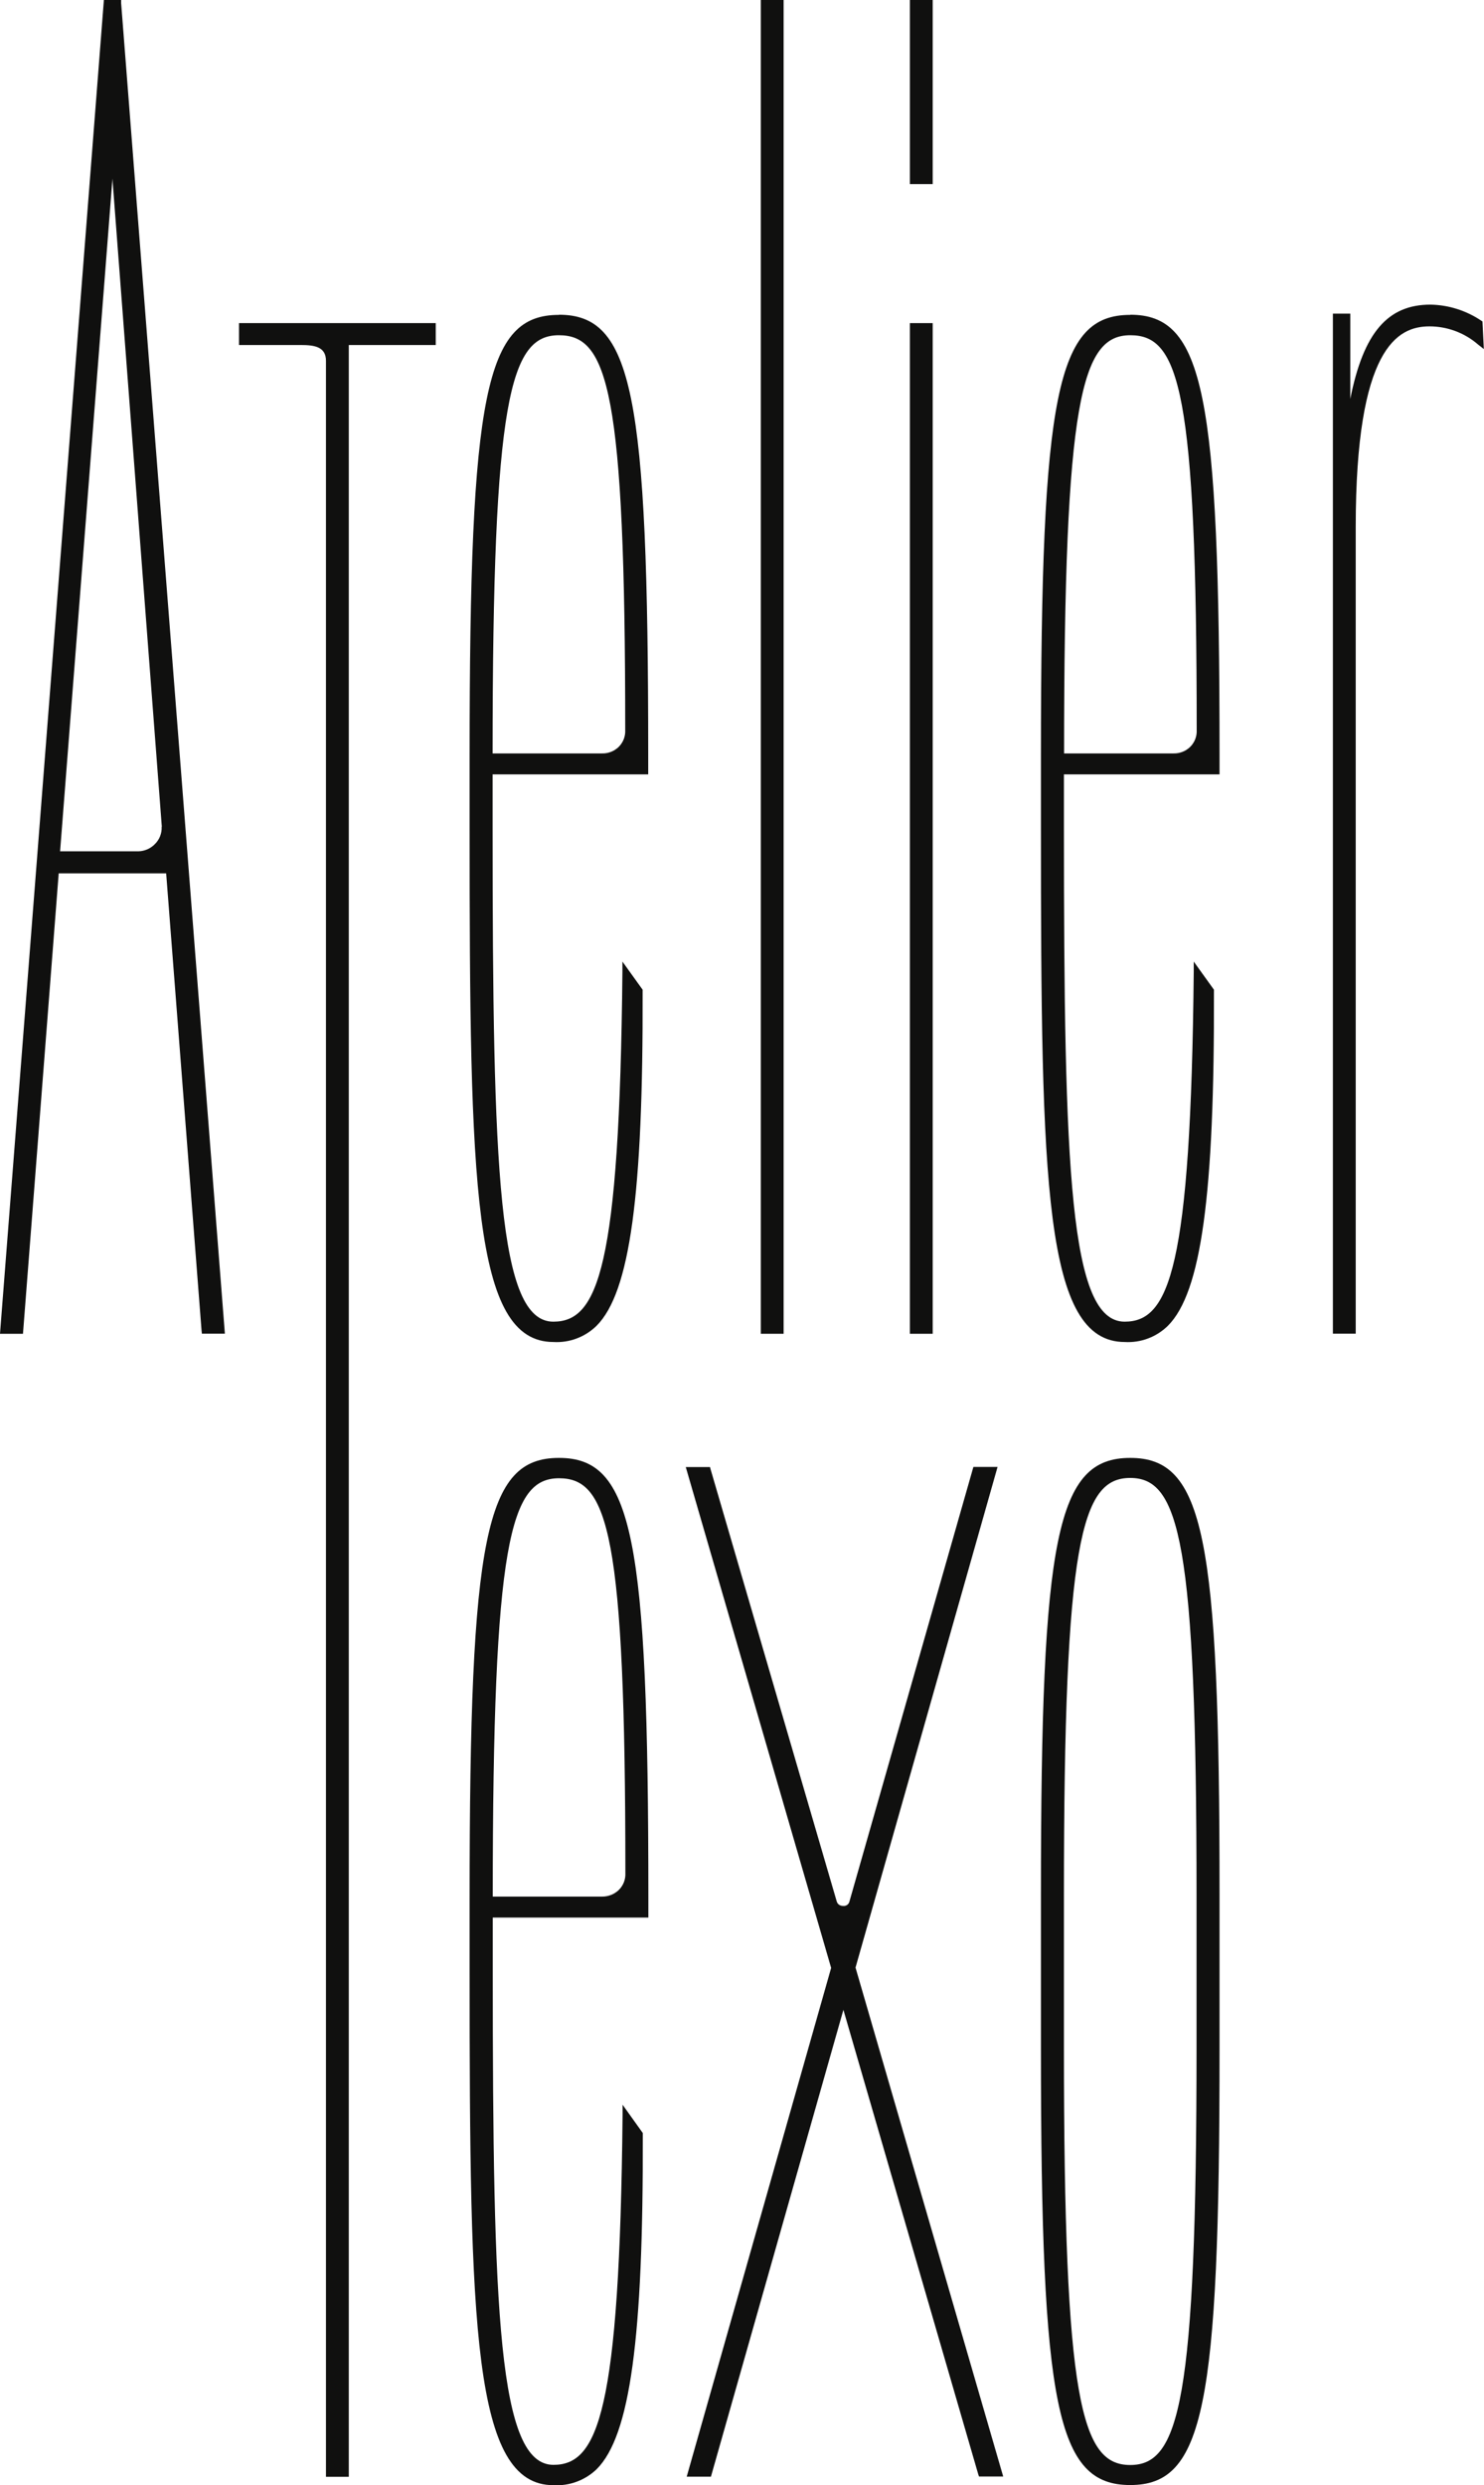
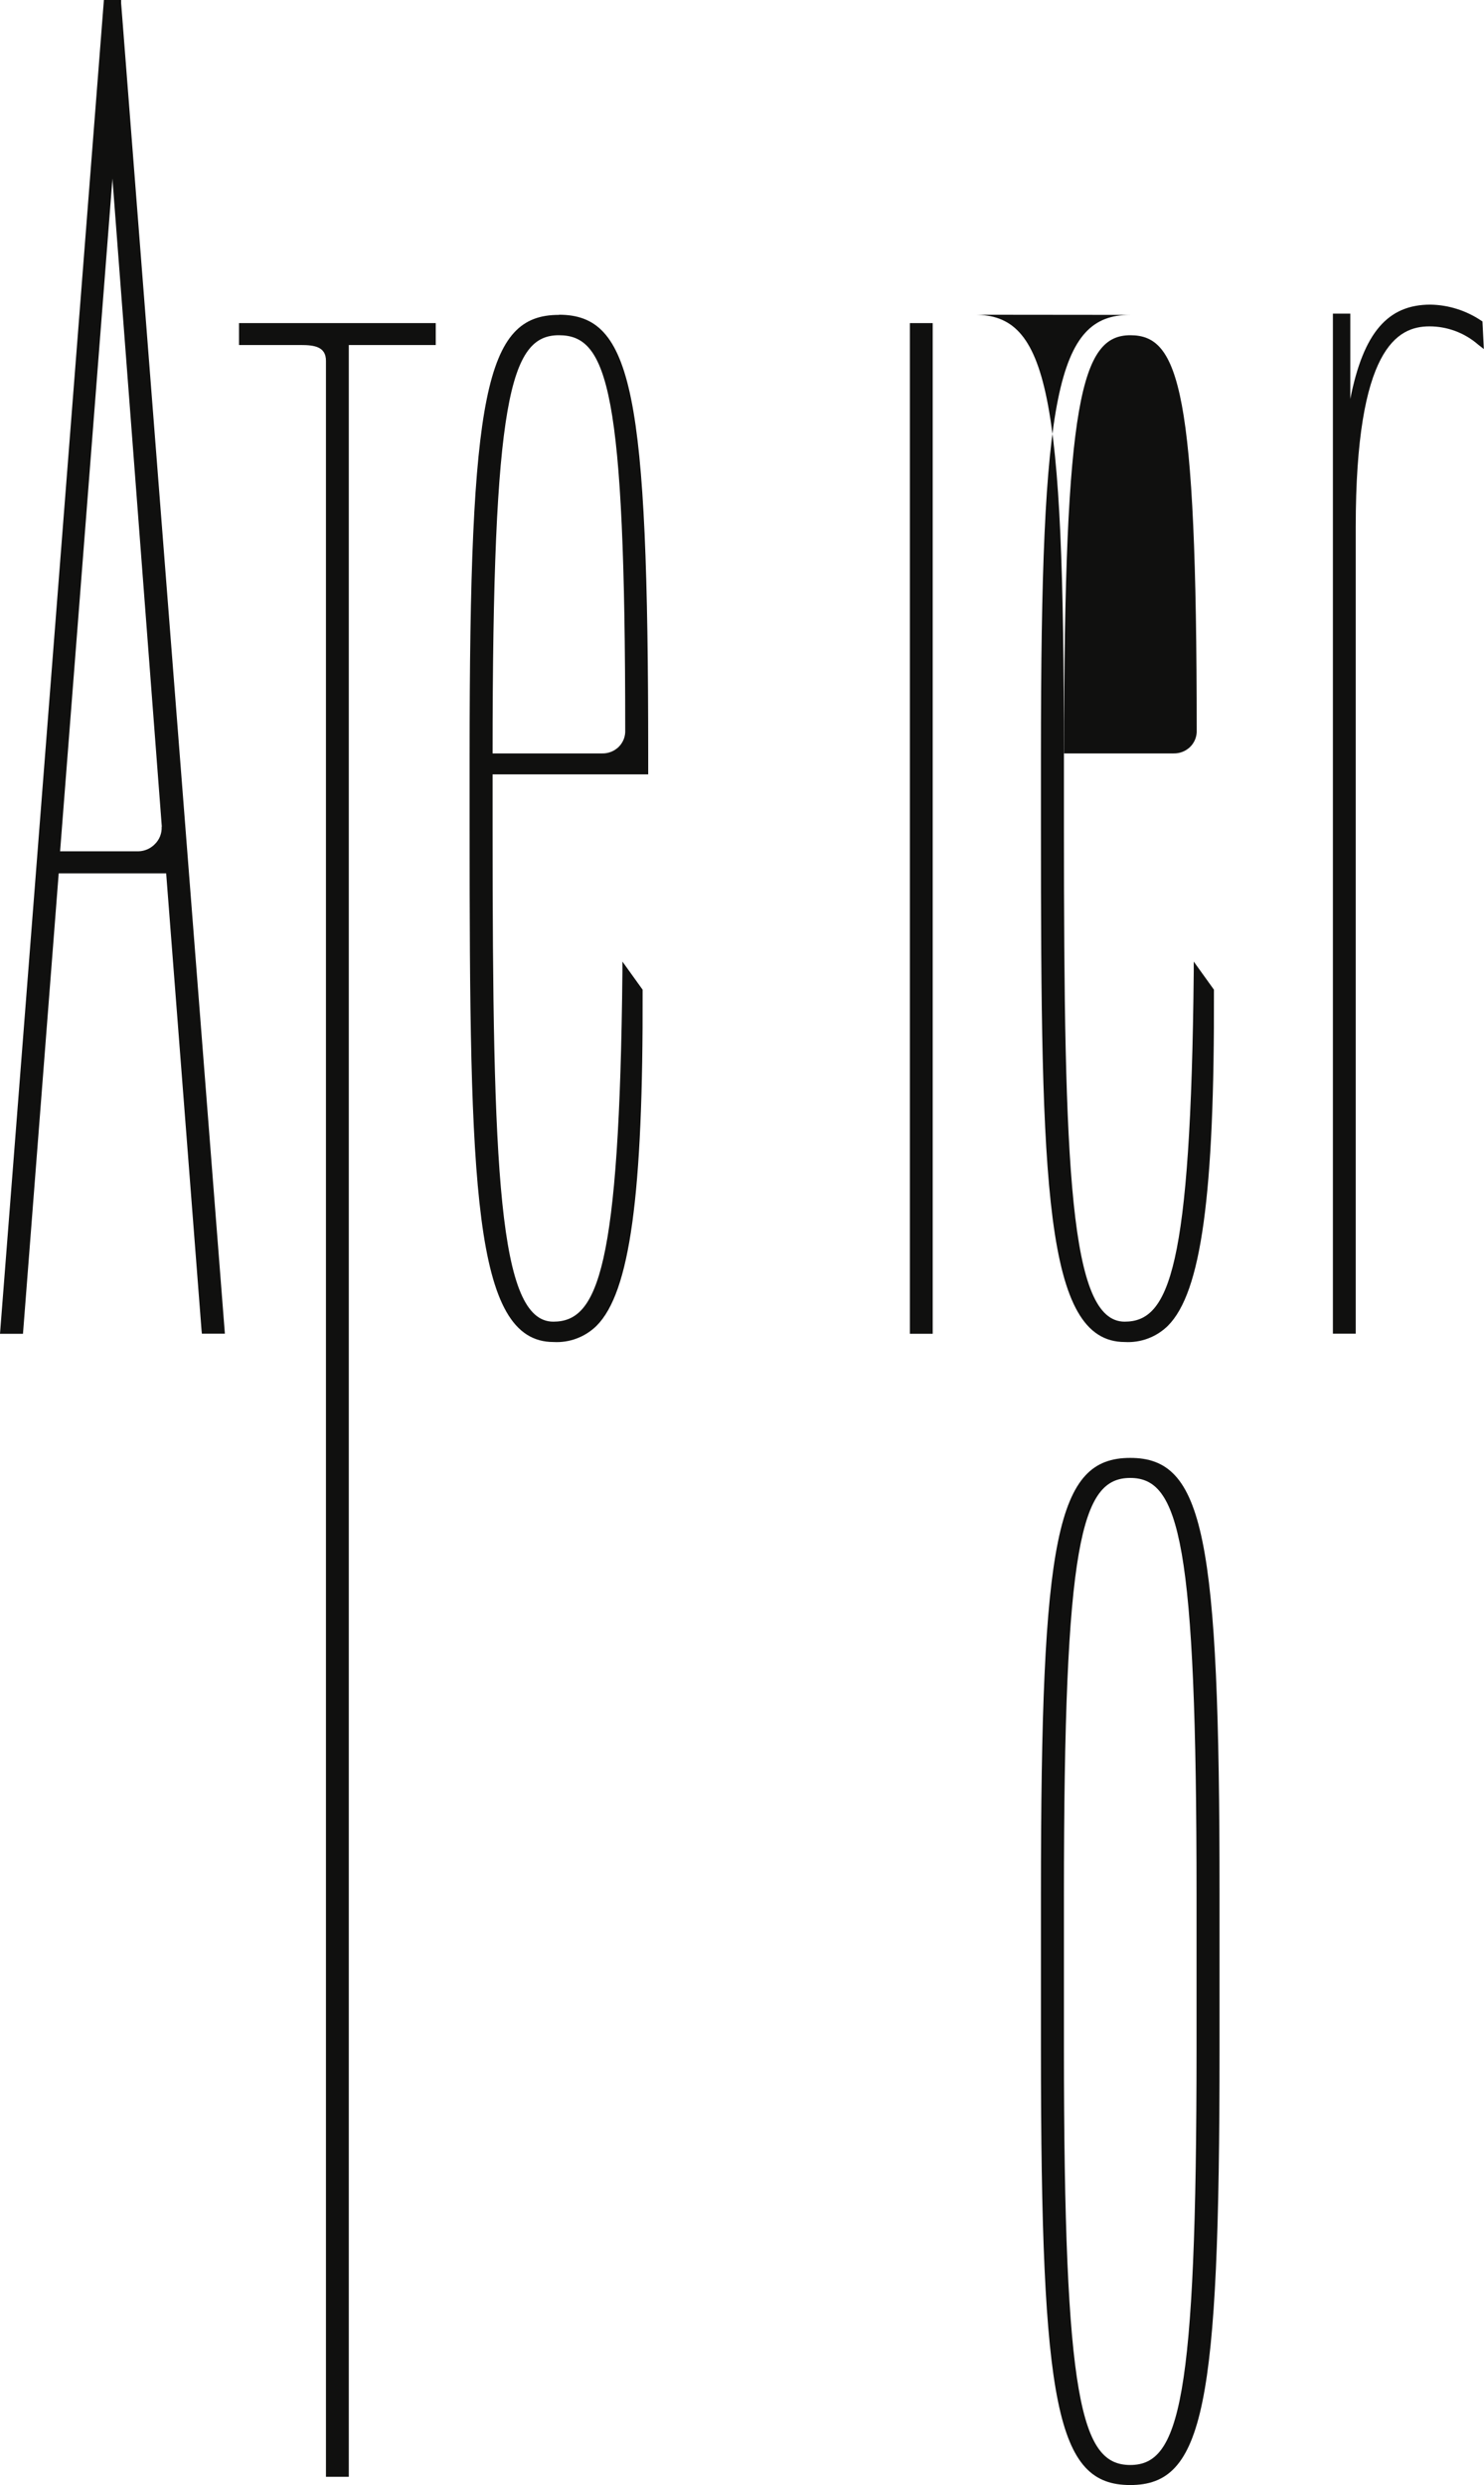
<svg xmlns="http://www.w3.org/2000/svg" id="Calque_2" viewBox="0 0 95.56 159.98">
  <defs>
    <style>.cls-1{fill:#10100f;stroke-width:0px;}</style>
  </defs>
  <g id="Calque_1-2">
    <g id="Groupe_230">
      <path id="Tracé_35" class="cls-1" d="M7.79,0h-1.1L0,85.86h1.48l2.3-29.64h6.92l2.28,29.44.02.19h1.48L7.8.2V0ZM10.41,53.22c.02.42-.14.83-.44,1.12-.27.28-.65.45-1.04.46H3.87L7.21,11.89c.01-.13.02-.26.03-.4,0,.14.02.28.03.41l3.15,41.32Z" />
-       <rect id="Rectangle_395" class="cls-1" x="48.99" y="0" width="1.47" height="85.86" />
      <rect id="Rectangle_396" class="cls-1" x="58.59" y="20.8" width="1.47" height="65.06" />
-       <rect id="Rectangle_397" class="cls-1" x="58.59" width="1.47" height="11.85" />
      <path id="Tracé_36" class="cls-1" d="M95.47,20.7l-.09-.06c-.97-.65-2.1-1.01-3.27-1.03-2.74,0-4.31,1.79-5.16,6.07v-5.49h-1.12v65.66h1.47v-51.92c0-11.58,2.71-12.92,4.75-12.92,1.15,0,2.27.42,3.14,1.18l.36.28-.09-1.79Z" />
      <path id="Tracé_37" class="cls-1" d="M72.78,93.85c-4.73,0-5.75,4.98-5.75,28.04v10.04c0,23.06,1.02,28.04,5.75,28.04s5.75-4.98,5.75-28.04v-10.04c0-23.06-1.02-28.04-5.75-28.04M77.05,122.01v9.8c0,22.81-1.12,26.87-4.27,26.87s-4.27-4.06-4.27-26.87v-9.8c0-22.81,1.12-26.87,4.27-26.87s4.27,4.06,4.27,26.87" />
-       <path id="Tracé_38" class="cls-1" d="M64.24,94.43h-1.56l-7.98,27.97c-.04.19-.22.32-.42.29-.19,0-.35-.11-.4-.29l-8.12-27.81-.04-.15h-1.56l9.36,32.24-9.3,32.75h1.56l8.53-30.05,8.68,29.89.05.15h1.56l-9.51-32.76,9.15-32.24Z" />
      <path id="Tracé_39" class="cls-1" d="M35.99,20.27c-4.73,0-5.75,5.03-5.75,28.32v4.75c0,22.92.22,33.05,5.4,33.05,1.03.06,2.04-.32,2.78-1.05,2.14-2.15,3-8.4,2.96-21.56v-.07l-1.3-1.81v.64c-.19,19.17-1.59,22.54-4.45,22.54-3.54,0-3.91-9.71-3.91-31.86v-3.37h10.02v-1.27c0-23.29-1.02-28.32-5.75-28.32M31.72,48.5c0-22.85,1.13-26.92,4.27-26.92s4.27,3.52,4.27,25.42c.02.4-.13.79-.42,1.08-.29.28-.67.43-1.07.42h-7.05Z" />
-       <path id="Tracé_40" class="cls-1" d="M35.99,93.85c-4.73,0-5.75,5.03-5.75,28.32v4.76c0,22.92.22,33.05,5.4,33.05,1.03.06,2.05-.32,2.79-1.04,2.14-2.15,3-8.4,2.96-21.56v-.07l-1.3-1.82v.64c-.19,19.17-1.59,22.54-4.45,22.54-3.54,0-3.91-9.71-3.91-31.86v-3.37h10.02v-1.27c0-23.29-1.02-28.32-5.75-28.32M31.73,122.08c0-22.85,1.13-26.92,4.27-26.92s4.27,3.52,4.27,25.42c.02.4-.13.79-.42,1.08-.29.28-.67.43-1.07.43h-7.05Z" />
-       <path id="Tracé_41" class="cls-1" d="M72.78,20.27c-4.73,0-5.75,5.03-5.75,28.32v4.75c0,22.92.22,33.05,5.4,33.05,1.03.06,2.04-.32,2.78-1.05,2.14-2.15,3-8.4,2.96-21.56v-.07l-1.3-1.81v.64c-.19,19.17-1.59,22.54-4.45,22.54-3.54,0-3.91-9.71-3.91-31.86v-3.37h10.02v-1.27c0-23.29-1.02-28.32-5.75-28.32M68.52,48.5c0-22.85,1.13-26.92,4.27-26.92s4.27,3.52,4.27,25.42c.02.4-.13.79-.42,1.08-.29.28-.67.43-1.07.42h-7.05Z" />
+       <path id="Tracé_41" class="cls-1" d="M72.78,20.27c-4.73,0-5.75,5.03-5.75,28.32v4.75c0,22.92.22,33.05,5.4,33.05,1.03.06,2.04-.32,2.78-1.05,2.14-2.15,3-8.4,2.96-21.56v-.07l-1.3-1.81v.64c-.19,19.17-1.59,22.54-4.45,22.54-3.54,0-3.91-9.71-3.91-31.86v-3.37v-1.27c0-23.29-1.02-28.32-5.75-28.32M68.52,48.5c0-22.85,1.13-26.92,4.27-26.92s4.27,3.52,4.27,25.42c.02.4-.13.79-.42,1.08-.29.28-.67.43-1.07.42h-7.05Z" />
      <path id="Tracé_42" class="cls-1" d="M15.39,20.8v1.41h3.98c.9,0,1.62.12,1.62,1.02v136.21h1.47V22.21h5.6v-1.41h-12.67Z" />
    </g>
  </g>
</svg>